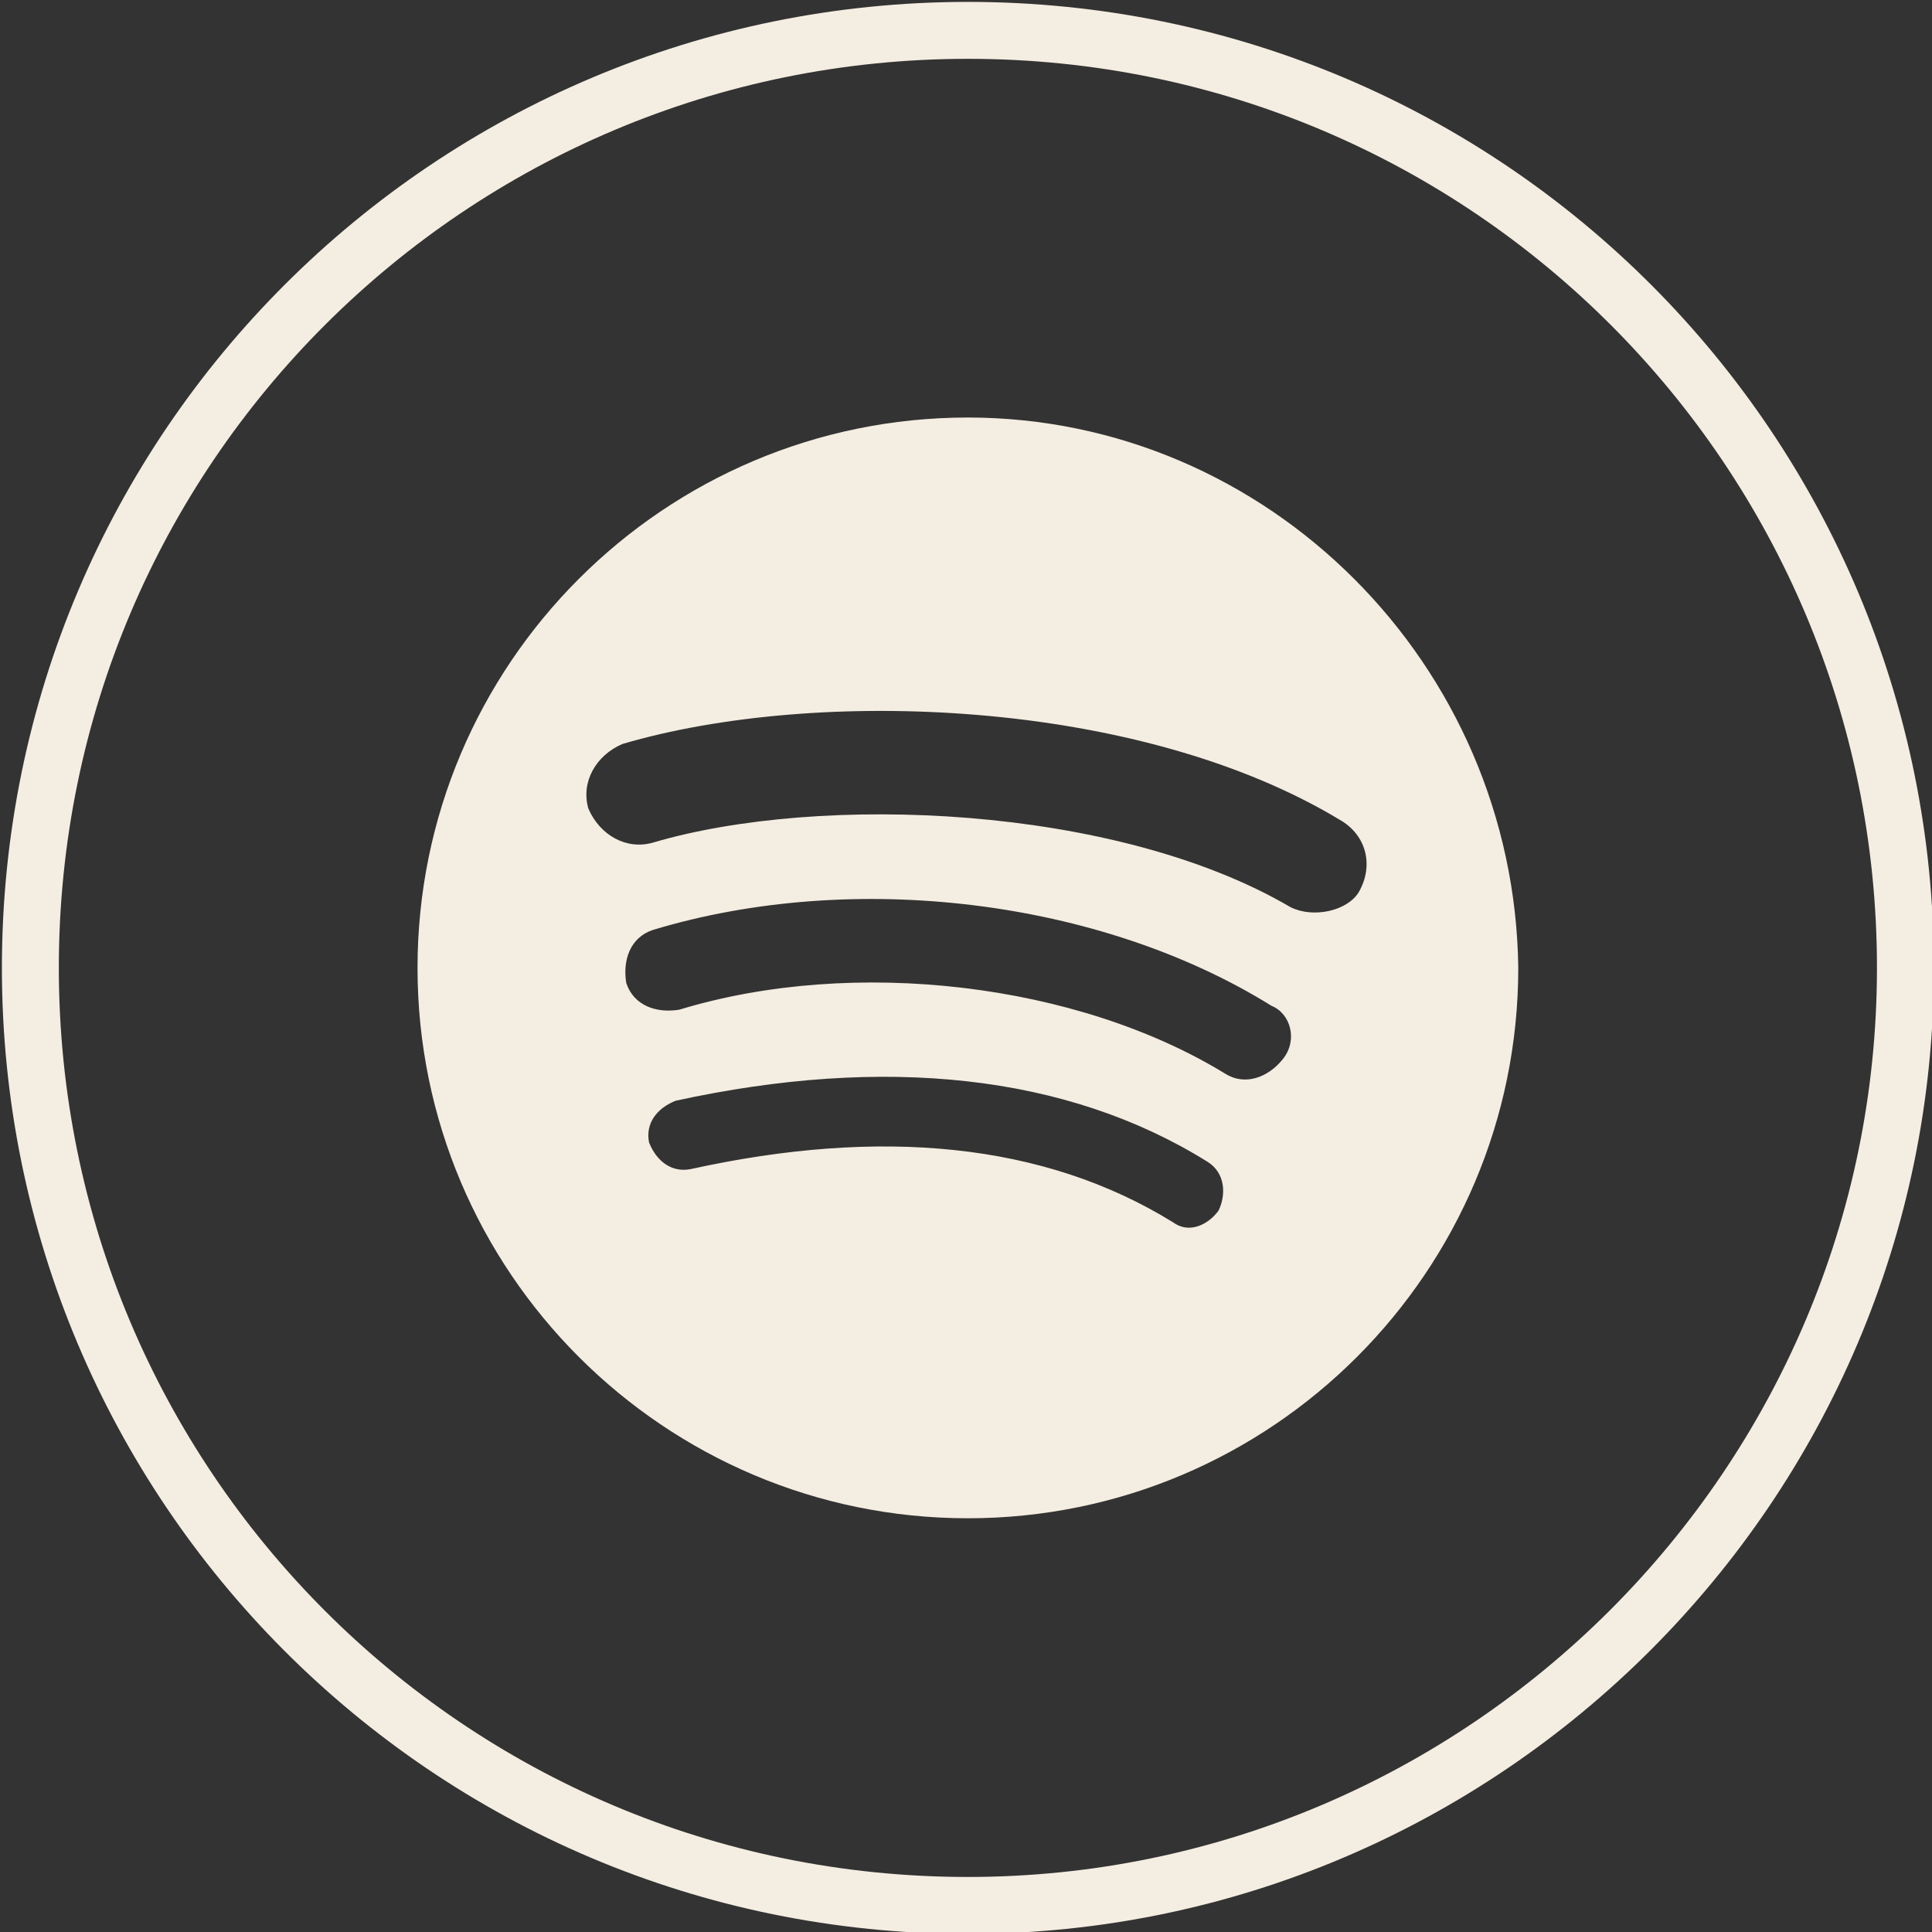
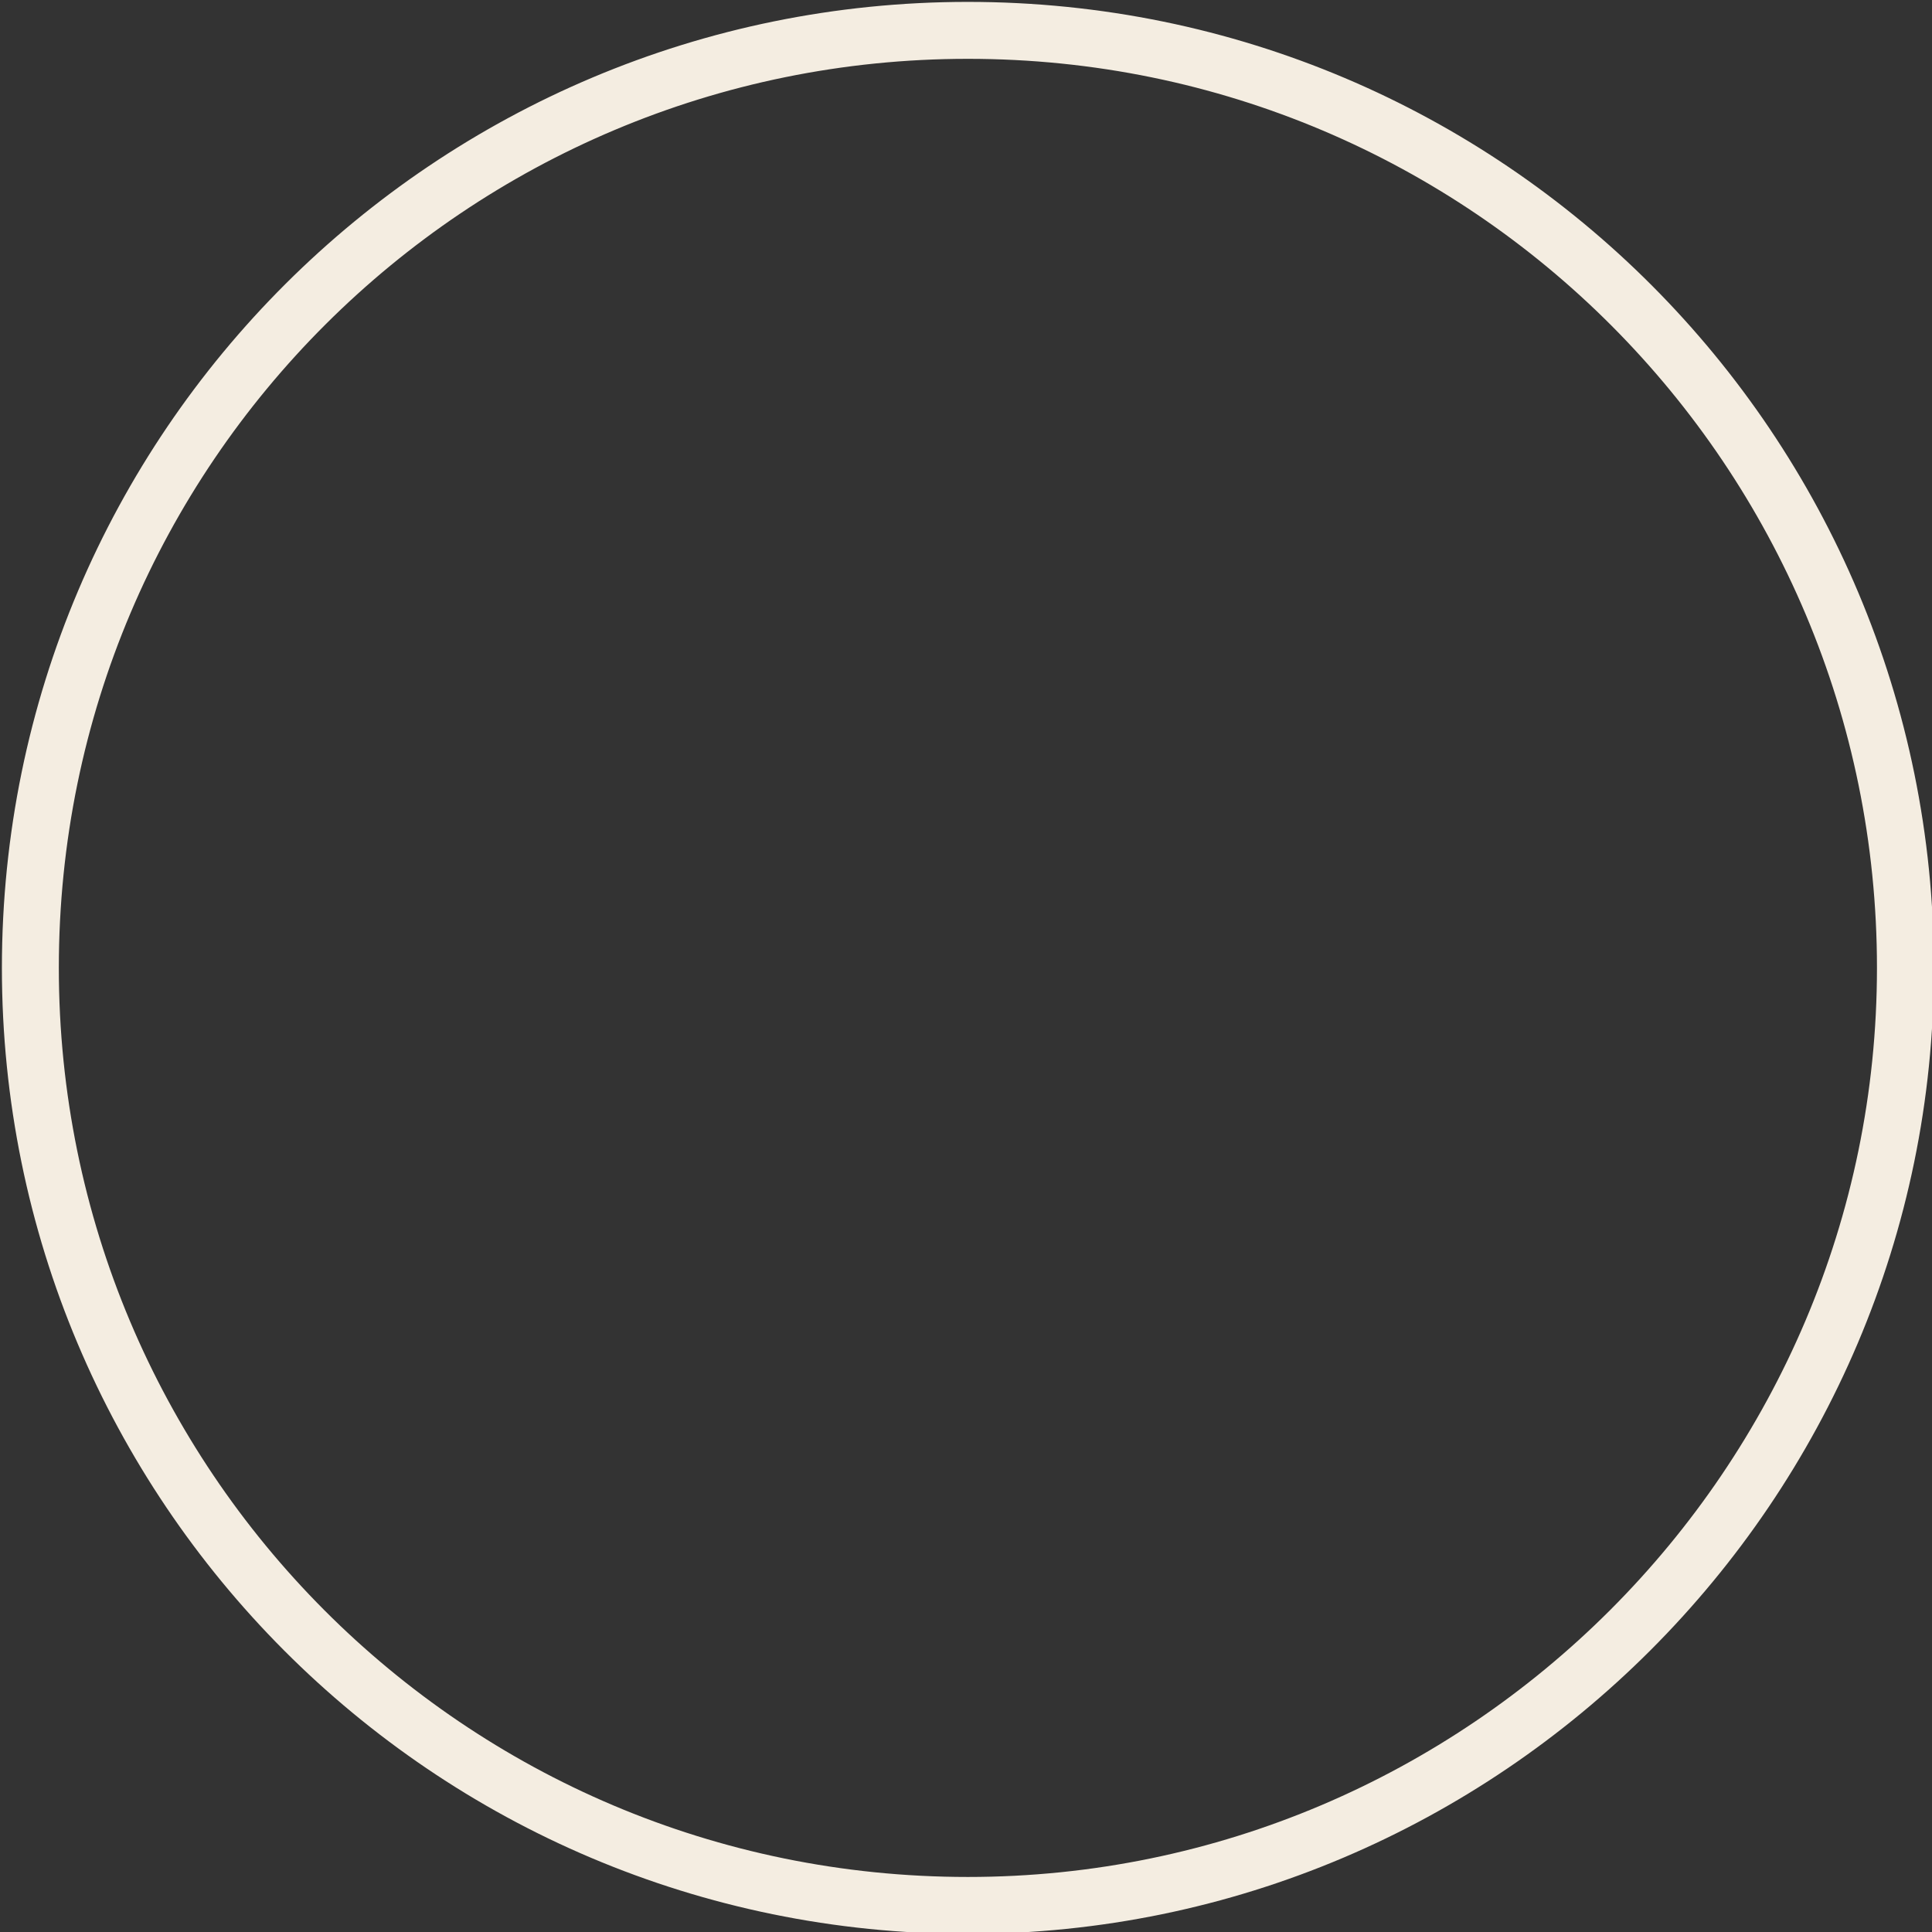
<svg xmlns="http://www.w3.org/2000/svg" version="1.1" id="Layer_1" x="0px" y="0px" viewBox="0 0 50.9 50.9" style="enable-background:new 0 0 50.9 50.9;" xml:space="preserve">
  <rect x="0" y="0" width="50.9" height="50.9" fill="#333333" stroke="none" />
  <style type="text/css">
	.st0{fill:#A4BB93;}
	.st1{fill:#153444;}
	.st2{fill:#F4EDE1;}
	.st3{fill:#F9AF15;}
	.st4{fill:#854192;}
	.st5{fill:#FFFFFF;}
	.st6{fill-rule:evenodd;clip-rule:evenodd;}
	.st7{fill-rule:evenodd;clip-rule:evenodd;fill:#F4EDE1;}
	.st8{fill:none;stroke:#F4EDE1;stroke-width:16;stroke-miterlimit:10;}
	.st9{fill:none;stroke:#153444;stroke-width:3;stroke-miterlimit:10;}
	.st10{fill:none;stroke:#153444;stroke-width:2;stroke-miterlimit:10;}
	.st11{fill:none;stroke:#153444;stroke-miterlimit:10;}
	.st12{clip-path:url(#SVGID_00000155117002427068359010000000929908656539369379_);}
	.st13{clip-path:url(#SVGID_00000164511197859383031950000005898391199328754075_);}
	.st14{clip-path:url(#SVGID_00000142166788757274508610000010643051588691271608_);}
	.st15{fill:none;stroke:#F4EDE1;stroke-width:1.5;stroke-miterlimit:10;}
	.st16{fill:#FFFFFF;stroke:#A4BB93;stroke-width:2;stroke-miterlimit:10;}
	.st17{fill:#854192;stroke:#854192;stroke-width:2;stroke-miterlimit:10;}
</style>
  <g>
    <path id="XMLID_00000008858083342188078320000007304777497069818780_" class="st15" d="M25.5,50.2L25.5,50.2   c-13.7,0-24.7-11.1-24.7-24.7v0c0-13.7,11.1-24.7,24.7-24.7l0,0c13.7,0,24.7,11.1,24.7,24.7v0C50.2,39.1,39.1,50.2,25.5,50.2z" />
-     <path id="XMLID_00000054952331117395924040000010150836136229314712_" class="st2" d="M25.5,11c-8,0-14.5,6.5-14.5,14.5   c0,8,6.5,14.5,14.5,14.5c8,0,14.5-6.5,14.5-14.5C39.9,17.5,33.4,11,25.5,11z M32.1,31.9c-0.3,0.4-0.8,0.6-1.2,0.3   c-3.4-2.1-7.7-2.5-12.7-1.4c-0.5,0.1-0.9-0.2-1.1-0.7c-0.1-0.5,0.2-0.9,0.7-1.1c5.5-1.2,10.3-0.7,14,1.6   C32.3,30.9,32.3,31.5,32.1,31.9z M33.8,27.9c-0.4,0.5-1,0.7-1.5,0.4c-3.9-2.4-9.8-3.1-14.4-1.7c-0.6,0.1-1.2-0.1-1.4-0.7   c-0.1-0.6,0.1-1.2,0.7-1.4c5.3-1.6,11.8-0.8,16.3,2C34,26.7,34.2,27.4,33.8,27.9z M34,23.9c-4.6-2.7-12.4-3-16.8-1.7   c-0.7,0.2-1.4-0.2-1.7-0.9c-0.2-0.7,0.2-1.4,0.9-1.7c5.1-1.5,13.6-1.2,18.9,2c0.7,0.4,0.9,1.2,0.5,1.9C35.5,24,34.6,24.2,34,23.9z" />
  </g>
</svg>